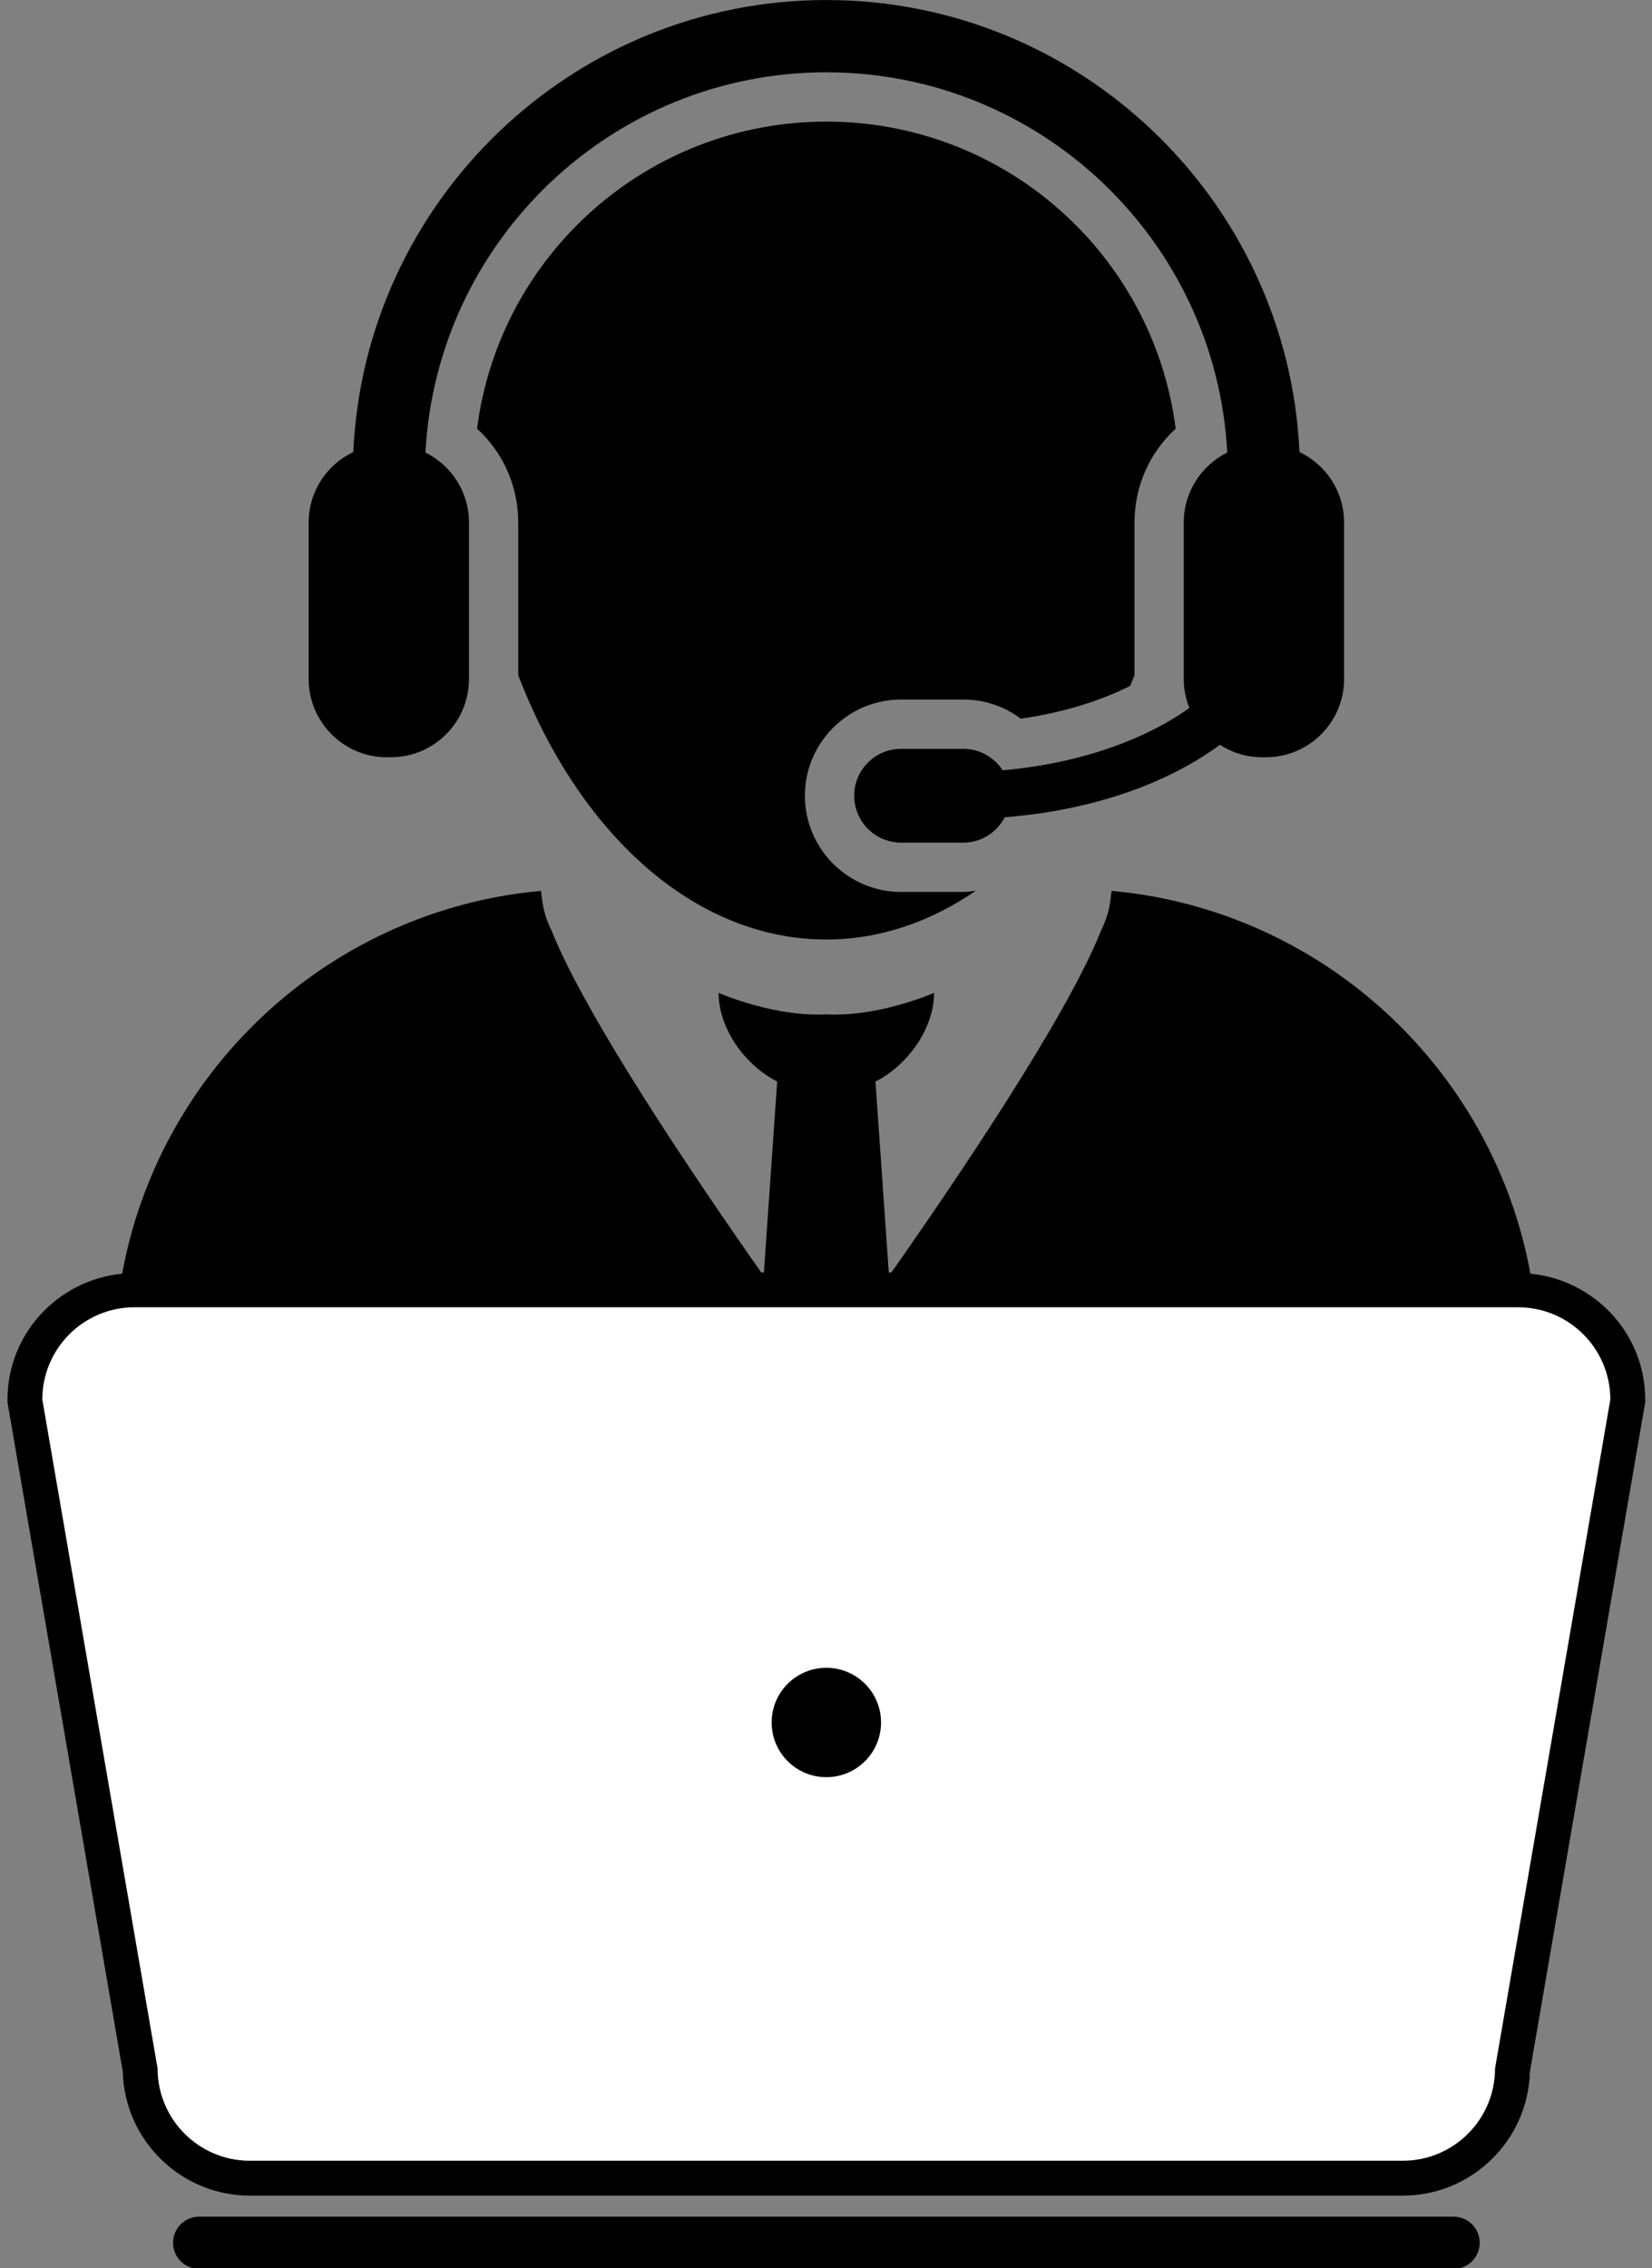
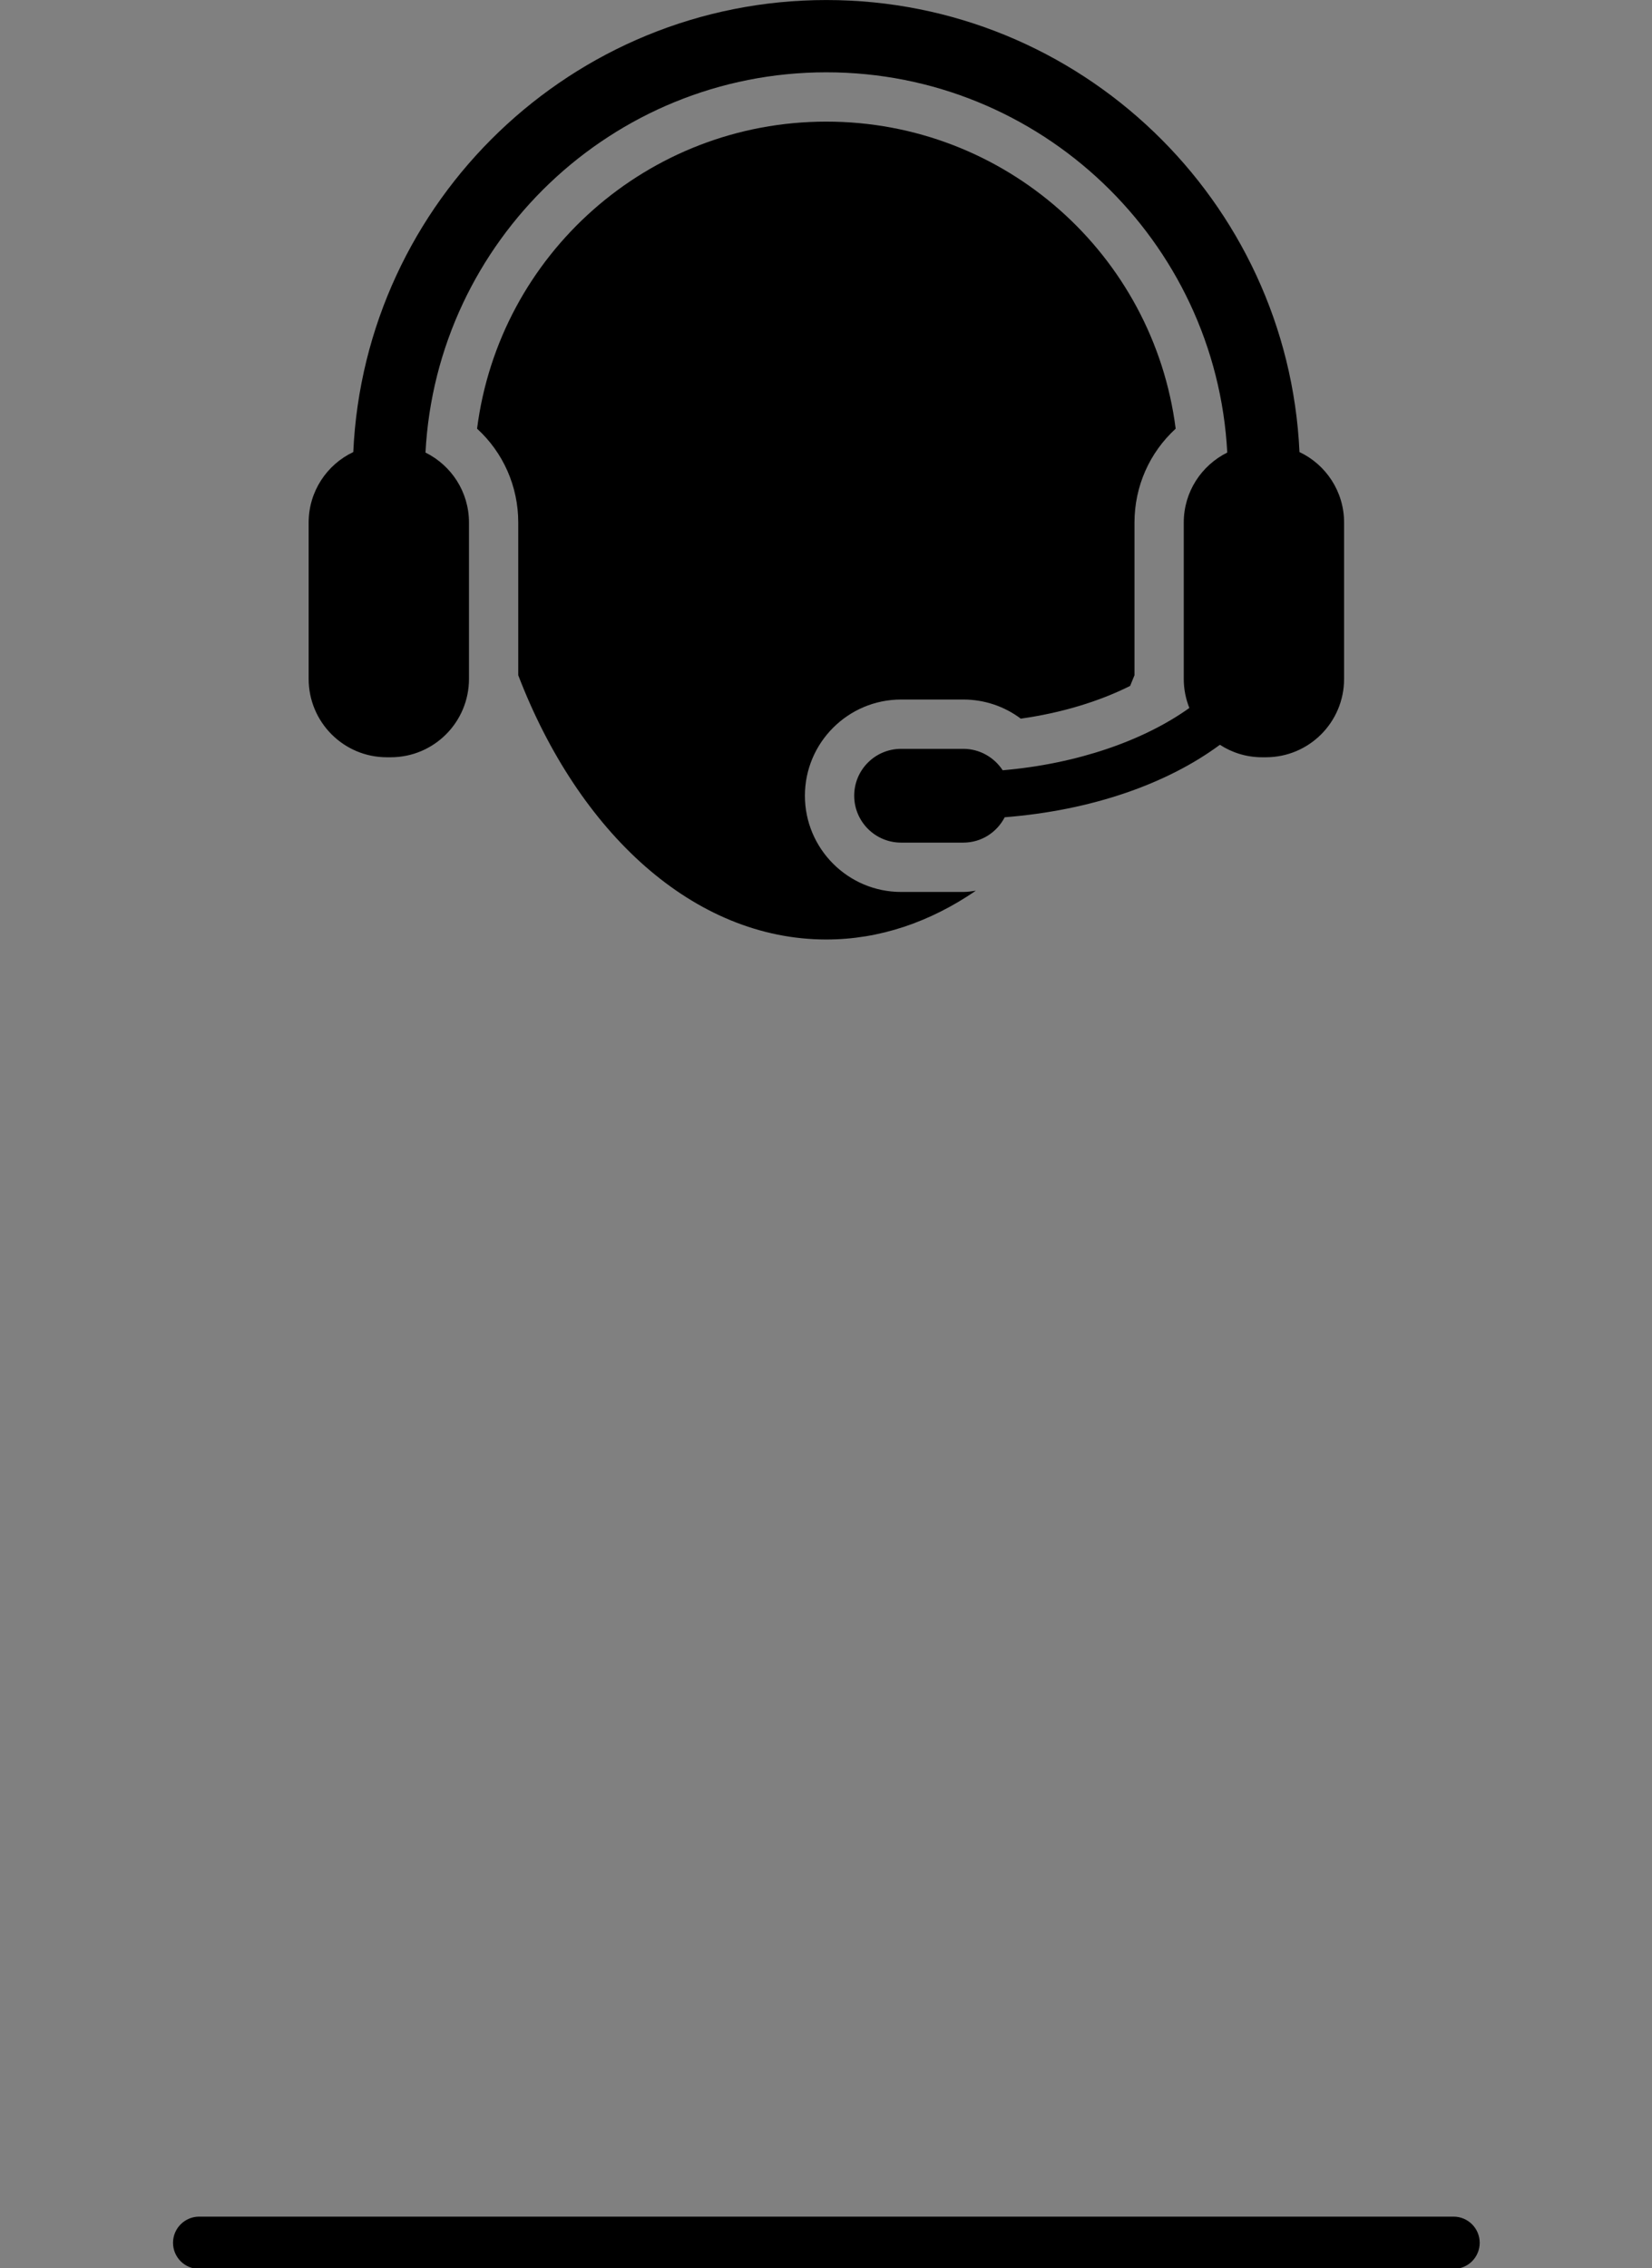
<svg xmlns="http://www.w3.org/2000/svg" width="100%" height="100%" viewBox="0 0 51 70" version="1.1" xml:space="preserve" style="fill-rule:evenodd;clip-rule:evenodd;stroke-linejoin:round;stroke-miterlimit:1.414;">
  <rect x="0" y="0" width="51" height="70" fill="#808080" stroke="none" />
  <g transform="matrix(1,0,0,1,-610.515,-1480.28)">
-     <path d="M616.305,1547.32L654.043,1547.72C654.043,1547.72 655.542,1549.09 657.311,1544L660.434,1523.59C660.434,1523.59 660.97,1519.19 655.037,1520.35L614.314,1520.29C614.314,1520.29 610.565,1521.05 611.009,1523.99C611.452,1526.92 611.203,1524.8 611.203,1524.8L614.932,1545.75C614.932,1545.75 614.665,1546.54 616.305,1547.32Z" style="fill:white;" />
-   </g>
+     </g>
  <g transform="matrix(0.778,0,0,0.778,-22.832,-3.889)">
    <path d="M62.23,32.124C62.227,32.059 62.226,31.994 62.226,31.928L62.226,31.782C62.17,31.926 62.11,32.064 62.053,32.206C62.109,32.177 62.175,32.152 62.23,32.124Z" style="fill-rule:nonzero;" />
  </g>
  <g transform="matrix(0.778,0,0,0.778,-13.389,-3.889)">
    <path d="M52.967,40.38C50.862,40.38 49.149,38.667 49.149,36.562C49.149,34.457 50.862,32.747 52.967,32.747L55.436,32.747C56.27,32.747 57.066,33.018 57.715,33.505C59.321,33.28 60.818,32.826 62.054,32.207C62.111,32.064 62.171,31.926 62.227,31.783L62.227,25.727C62.227,24.282 62.83,22.946 63.861,22.004C62.978,15.094 57.08,9.823 50,9.823C42.921,9.823 37.024,15.093 36.14,22.003C37.171,22.945 37.774,24.281 37.774,25.726L37.774,31.784C40.173,38.034 44.744,42.266 50,42.266C52.122,42.266 54.129,41.565 55.932,40.331C55.768,40.353 55.604,40.38 55.436,40.38L52.967,40.38Z" style="fill-rule:nonzero;" />
  </g>
  <g transform="matrix(0.778,0,0,0.778,-13.388,-3.889)">
    <path d="M74.887,92.926L25.112,92.926C24.539,92.926 24.074,93.391 24.074,93.963C24.074,94.536 24.538,95 25.112,95L74.887,95C75.46,95 75.924,94.536 75.924,93.963C75.924,93.391 75.46,92.926 74.887,92.926Z" style="fill-rule:nonzero;" />
  </g>
  <g transform="matrix(0.778,0,0,0.778,-13.39,-3.889)">
-     <path d="M77.939,55.521C76.502,47.674 70.157,41.544 62.199,40.437C62.168,40.432 62.135,40.431 62.102,40.425C61.842,40.391 61.581,40.362 61.317,40.337C61.316,40.363 61.309,40.39 61.309,40.415C61.304,40.494 61.291,40.568 61.282,40.646C61.234,41.082 61.103,41.506 60.9,41.915C59.546,45.323 55.205,51.739 52.584,55.472L52.478,55.472L51.95,47.902C52.712,47.512 53.367,46.863 53.788,46.113C54.09,45.573 54.275,44.984 54.275,44.382C54.275,44.382 52.328,45.244 50.341,45.244C50.227,45.244 50.113,45.244 50.001,45.238C49.887,45.244 49.773,45.244 49.661,45.244C47.673,45.244 45.725,44.382 45.725,44.382C45.725,44.984 45.91,45.573 46.212,46.113C46.632,46.863 47.29,47.509 48.05,47.902L47.523,55.472L47.416,55.472C44.795,51.74 40.454,45.323 39.099,41.915C38.895,41.506 38.766,41.082 38.717,40.646C38.707,40.567 38.695,40.493 38.69,40.415C38.69,40.39 38.681,40.363 38.681,40.337C38.418,40.362 38.157,40.391 37.897,40.425C37.864,40.431 37.83,40.432 37.799,40.437C29.841,41.544 23.496,47.675 22.058,55.521C19.512,55.773 17.508,57.901 17.508,60.513L17.508,60.631L17.528,60.747L22.084,87.177C22.152,89.899 24.388,92.092 27.126,92.092L72.875,92.092C75.613,92.092 77.849,89.899 77.918,87.177L82.473,60.747L82.494,60.631L82.494,60.513C82.493,57.9 80.486,55.772 77.939,55.521ZM76.535,87.049C76.535,89.07 74.895,90.709 72.874,90.709L27.125,90.709C25.104,90.709 23.464,89.069 23.464,87.049L18.89,60.513C18.89,58.493 20.529,56.854 22.55,56.854L77.449,56.854C79.47,56.854 81.11,58.494 81.11,60.513L76.535,87.049Z" style="fill-rule:nonzero;" />
-   </g>
+     </g>
  <g transform="matrix(0.778,0,0,0.778,-13.389,-3.889)">
-     <path d="M50,71.155C48.801,71.155 47.829,72.126 47.829,73.323C47.829,74.524 48.802,75.494 50,75.494C51.198,75.494 52.17,74.524 52.17,73.323C52.17,72.126 51.198,71.155 50,71.155Z" style="fill-rule:nonzero;" />
-   </g>
+     </g>
  <g transform="matrix(0.778,0,0,0.778,-13.389,-3.889)">
    <path d="M32.559,35.037L32.715,35.037C34.429,35.037 35.819,33.646 35.819,31.928L35.819,25.726C35.819,24.507 35.117,23.458 34.093,22.95C34.534,14.556 41.5,7.867 50,7.867C58.499,7.867 65.467,14.556 65.908,22.95C64.886,23.458 64.182,24.507 64.182,25.726L64.182,31.928C64.182,32.341 64.262,32.723 64.404,33.082C62.594,34.375 59.962,35.298 56.997,35.553C56.662,35.044 56.089,34.703 55.435,34.703L52.966,34.703C51.937,34.703 51.105,35.536 51.105,36.561C51.105,37.587 51.937,38.423 52.966,38.423L55.435,38.423C56.156,38.423 56.767,38.013 57.077,37.417C60.52,37.146 63.514,36.096 65.616,34.542C66.097,34.854 66.669,35.037 67.286,35.037L67.44,35.037C69.156,35.037 70.544,33.646 70.544,31.928L70.544,25.726C70.544,24.492 69.819,23.424 68.774,22.931C68.318,12.968 60.073,5 50,5C39.927,5 31.681,12.968 31.228,22.931C30.182,23.424 29.457,24.492 29.457,25.726L29.457,31.928C29.457,33.646 30.847,35.037 32.559,35.037Z" style="fill-rule:nonzero;" />
  </g>
</svg>